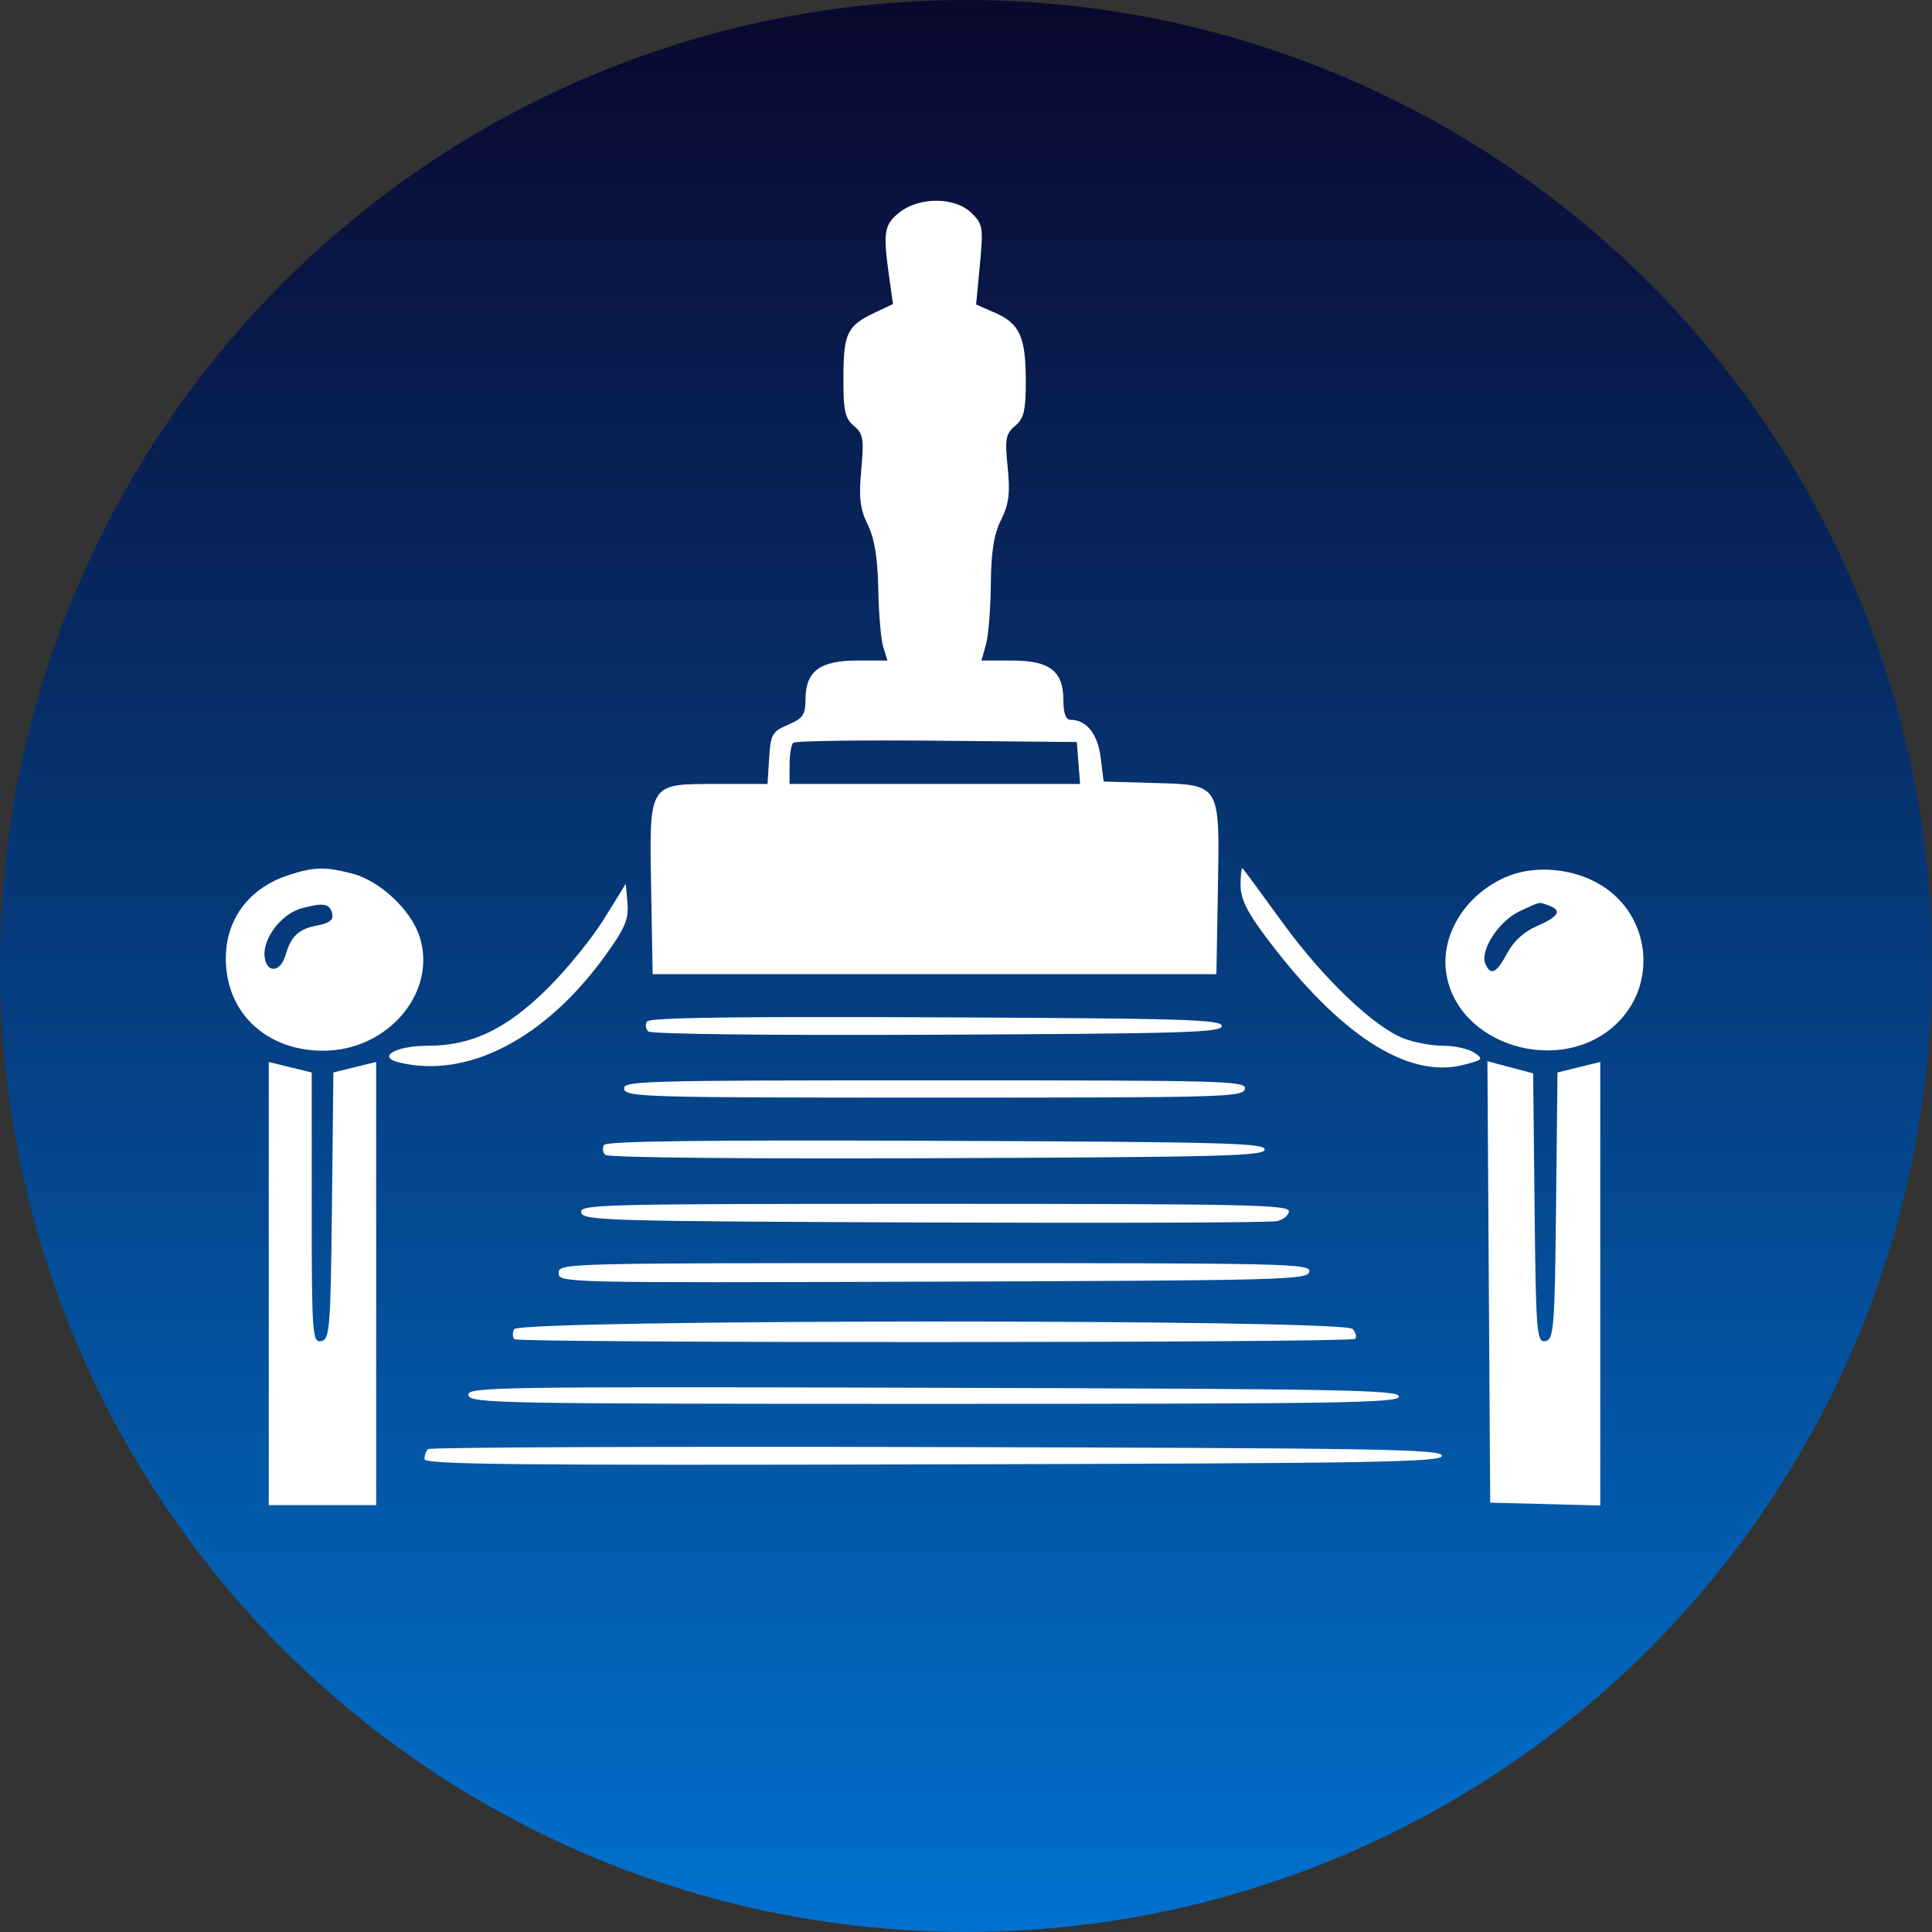
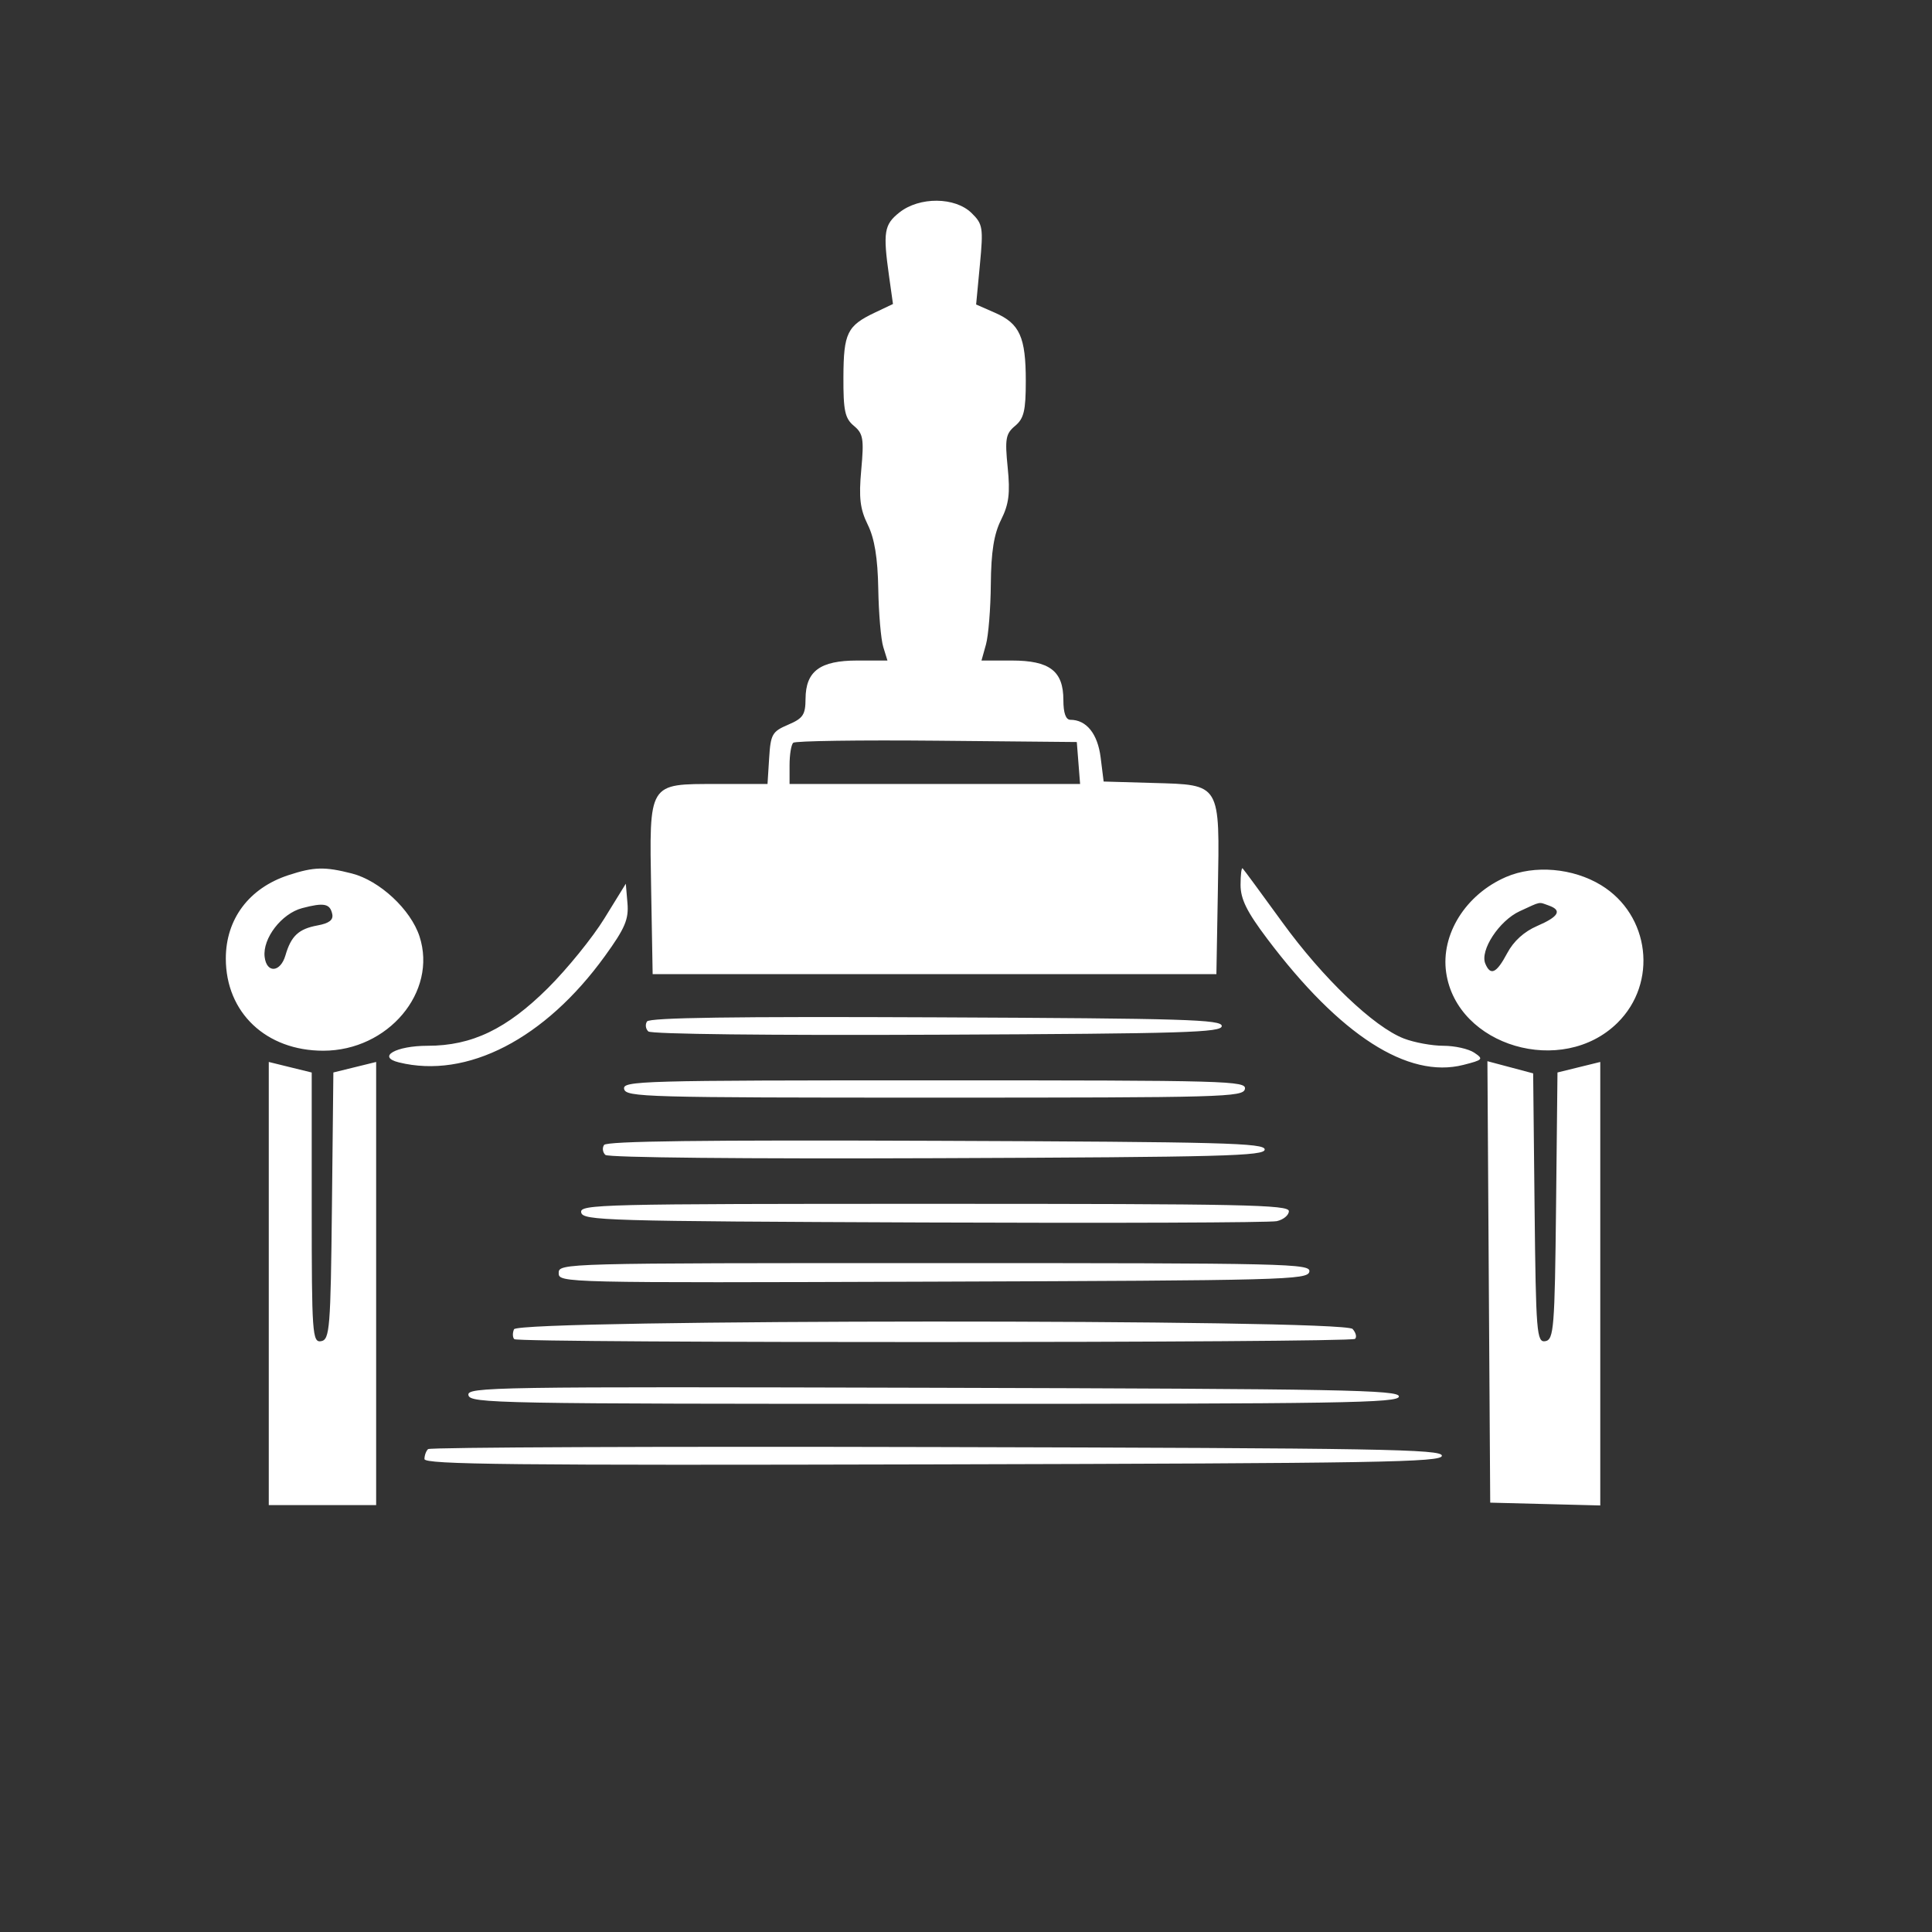
<svg xmlns="http://www.w3.org/2000/svg" width="154" height="154" viewBox="0 0 154 154" fill="none">
  <rect x="0" y="0" width="154" height="154" fill="#333333" stroke="none" />
-   <circle cx="77" cy="77" r="77" fill="url(#paint0_linear_446_204)" />
  <path fill-rule="evenodd" clip-rule="evenodd" d="M71.694 16.934C70.472 17.9 70.374 18.501 70.866 22.005L71.179 24.232L69.732 24.919C67.528 25.967 67.244 26.549 67.229 30.051C67.218 32.735 67.349 33.349 68.061 33.942C68.805 34.561 68.876 34.981 68.651 37.447C68.447 39.676 68.554 40.572 69.169 41.824C69.71 42.924 69.963 44.467 70.007 46.942C70.041 48.891 70.22 50.973 70.404 51.568L70.739 52.651H68.335C65.365 52.651 64.224 53.495 64.21 55.702C64.203 56.977 64.013 57.259 62.819 57.769C61.551 58.311 61.427 58.529 61.309 60.426L61.179 62.493H57.146C51.644 62.493 51.752 62.319 51.905 71.002L52.023 77.65H74.491H96.959L97.076 71.002C97.229 62.389 97.334 62.564 91.931 62.41L87.972 62.296L87.732 60.377C87.496 58.491 86.601 57.375 85.322 57.375C84.954 57.375 84.762 56.835 84.762 55.8C84.762 53.486 83.669 52.651 80.643 52.651H78.235L78.592 51.371C78.788 50.668 78.963 48.497 78.979 46.548C79.001 43.988 79.228 42.569 79.797 41.431C80.421 40.182 80.53 39.318 80.322 37.257C80.093 34.981 80.166 34.57 80.913 33.948C81.617 33.362 81.766 32.735 81.766 30.364C81.766 26.869 81.282 25.795 79.317 24.933L77.807 24.271L78.108 21.098C78.388 18.147 78.341 17.858 77.445 16.981C76.13 15.693 73.291 15.669 71.694 16.934ZM85.963 60.82L86.095 62.493H74.515H62.936V60.984C62.936 60.154 63.067 59.354 63.228 59.206C63.389 59.058 68.54 58.984 74.676 59.042L85.832 59.147L85.963 60.82ZM22.988 69.76C19.853 70.788 18 73.257 18 76.405C18 80.716 21.21 83.753 25.768 83.753C30.936 83.753 34.881 79.069 33.44 74.643C32.741 72.498 30.262 70.191 28.047 69.625C25.878 69.071 25.019 69.094 22.988 69.76ZM98.885 70.532C98.885 71.663 99.383 72.672 101.01 74.83C106.809 82.524 112.224 86.006 116.643 84.884C118.218 84.484 118.274 84.421 117.511 83.908C117.062 83.606 115.955 83.359 115.052 83.359C114.147 83.359 112.733 83.1 111.908 82.782C109.51 81.861 105.453 77.982 102.215 73.517C100.566 71.243 99.142 69.309 99.051 69.219C98.959 69.128 98.885 69.72 98.885 70.532ZM120.051 69.902C116.83 71.292 114.831 74.484 115.275 77.528C116.131 83.399 124.523 85.865 128.921 81.537C132.166 78.345 131.523 72.931 127.617 70.553C125.38 69.191 122.312 68.927 120.051 69.902ZM48.171 73.216C47.23 74.743 45.208 77.235 43.68 78.755C40.39 82.027 37.615 83.359 34.089 83.359C31.545 83.359 30.011 84.244 31.793 84.683C37.227 86.023 43.443 82.815 48.219 76.206C49.823 73.987 50.125 73.277 50.015 71.989L49.883 70.441L48.171 73.216ZM26.484 72.864C26.582 73.329 26.238 73.595 25.317 73.765C23.805 74.043 23.204 74.602 22.754 76.149C22.355 77.522 21.25 77.604 21.094 76.272C20.921 74.8 22.444 72.82 24.082 72.388C25.827 71.927 26.307 72.022 26.484 72.864ZM123.457 72.181C124.539 72.563 124.252 73.066 122.529 73.809C121.484 74.26 120.651 75.015 120.14 75.977C119.288 77.581 118.811 77.809 118.394 76.811C117.951 75.749 119.506 73.382 121.138 72.632C122.883 71.83 122.612 71.882 123.457 72.181ZM51.574 81.421C51.415 81.659 51.462 82.016 51.679 82.216C51.912 82.431 61.315 82.537 74.73 82.477C94.535 82.388 97.387 82.3 97.387 81.784C97.387 81.268 94.523 81.181 74.625 81.092C58.475 81.02 51.78 81.115 51.574 81.421ZM21.424 102.311V119.972H25.703H29.983V102.311V84.649L28.278 85.068L26.573 85.487L26.459 96.13C26.355 105.905 26.284 106.784 25.596 106.906C24.898 107.029 24.847 106.313 24.847 96.264V85.49L23.136 85.07L21.424 84.649V102.311ZM118.673 102.182L118.785 119.776L123.171 119.888L127.558 120V102.325V84.649L125.853 85.068L124.147 85.487L124.034 96.13C123.93 105.867 123.857 106.784 123.178 106.905C122.491 107.026 122.428 106.242 122.322 96.297L122.208 85.558L120.385 85.073L118.562 84.588L118.673 102.182ZM49.75 86.804C49.886 87.45 51.406 87.493 74.491 87.493C97.575 87.493 99.096 87.45 99.231 86.804C99.367 86.154 97.96 86.115 74.491 86.115C51.022 86.115 49.615 86.154 49.75 86.804ZM48.15 91.264C47.991 91.501 48.038 91.858 48.255 92.058C48.488 92.272 59.249 92.379 74.73 92.319C97.578 92.23 100.81 92.144 100.81 91.626C100.81 91.109 97.566 91.023 74.625 90.934C56.009 90.862 48.356 90.958 48.15 91.264ZM46.327 96.646C46.462 97.292 48.159 97.342 73.641 97.444C88.584 97.504 101.243 97.456 101.773 97.338C102.303 97.22 102.736 96.861 102.736 96.54C102.736 96.031 99.147 95.957 74.46 95.957C47.76 95.957 46.191 95.996 46.327 96.646ZM44.533 101.472C44.533 102.256 44.749 102.261 74.378 102.161C102.411 102.066 104.231 102.018 104.367 101.37C104.503 100.72 102.853 100.681 74.522 100.681C44.785 100.681 44.533 100.688 44.533 101.472ZM40.971 105.958C40.844 106.261 40.856 106.616 40.997 106.745C41.348 107.068 107.659 107.045 108.011 106.721C108.166 106.579 108.077 106.225 107.816 105.934C107.088 105.128 41.308 105.151 40.971 105.958ZM37.339 111.21C37.476 111.863 39.542 111.902 74.497 111.902C107.112 111.902 111.509 111.832 111.509 111.311C111.509 110.791 107.047 110.708 74.352 110.62C39.116 110.525 37.202 110.555 37.339 111.21ZM34.122 115.509C33.964 115.654 33.834 116.01 33.834 116.3C33.834 116.737 40.747 116.81 74.384 116.726C110.094 116.638 114.933 116.556 114.933 116.036C114.933 115.515 110.126 115.433 74.671 115.345C52.527 115.289 34.28 115.363 34.122 115.509Z" fill="white" />
  <defs>
    <linearGradient id="paint0_linear_446_204" x1="77" y1="-5" x2="77" y2="154" gradientUnits="userSpaceOnUse">
      <stop stop-color="#0B0429" />
      <stop offset="1" stop-color="#0071CE" />
    </linearGradient>
  </defs>
</svg>